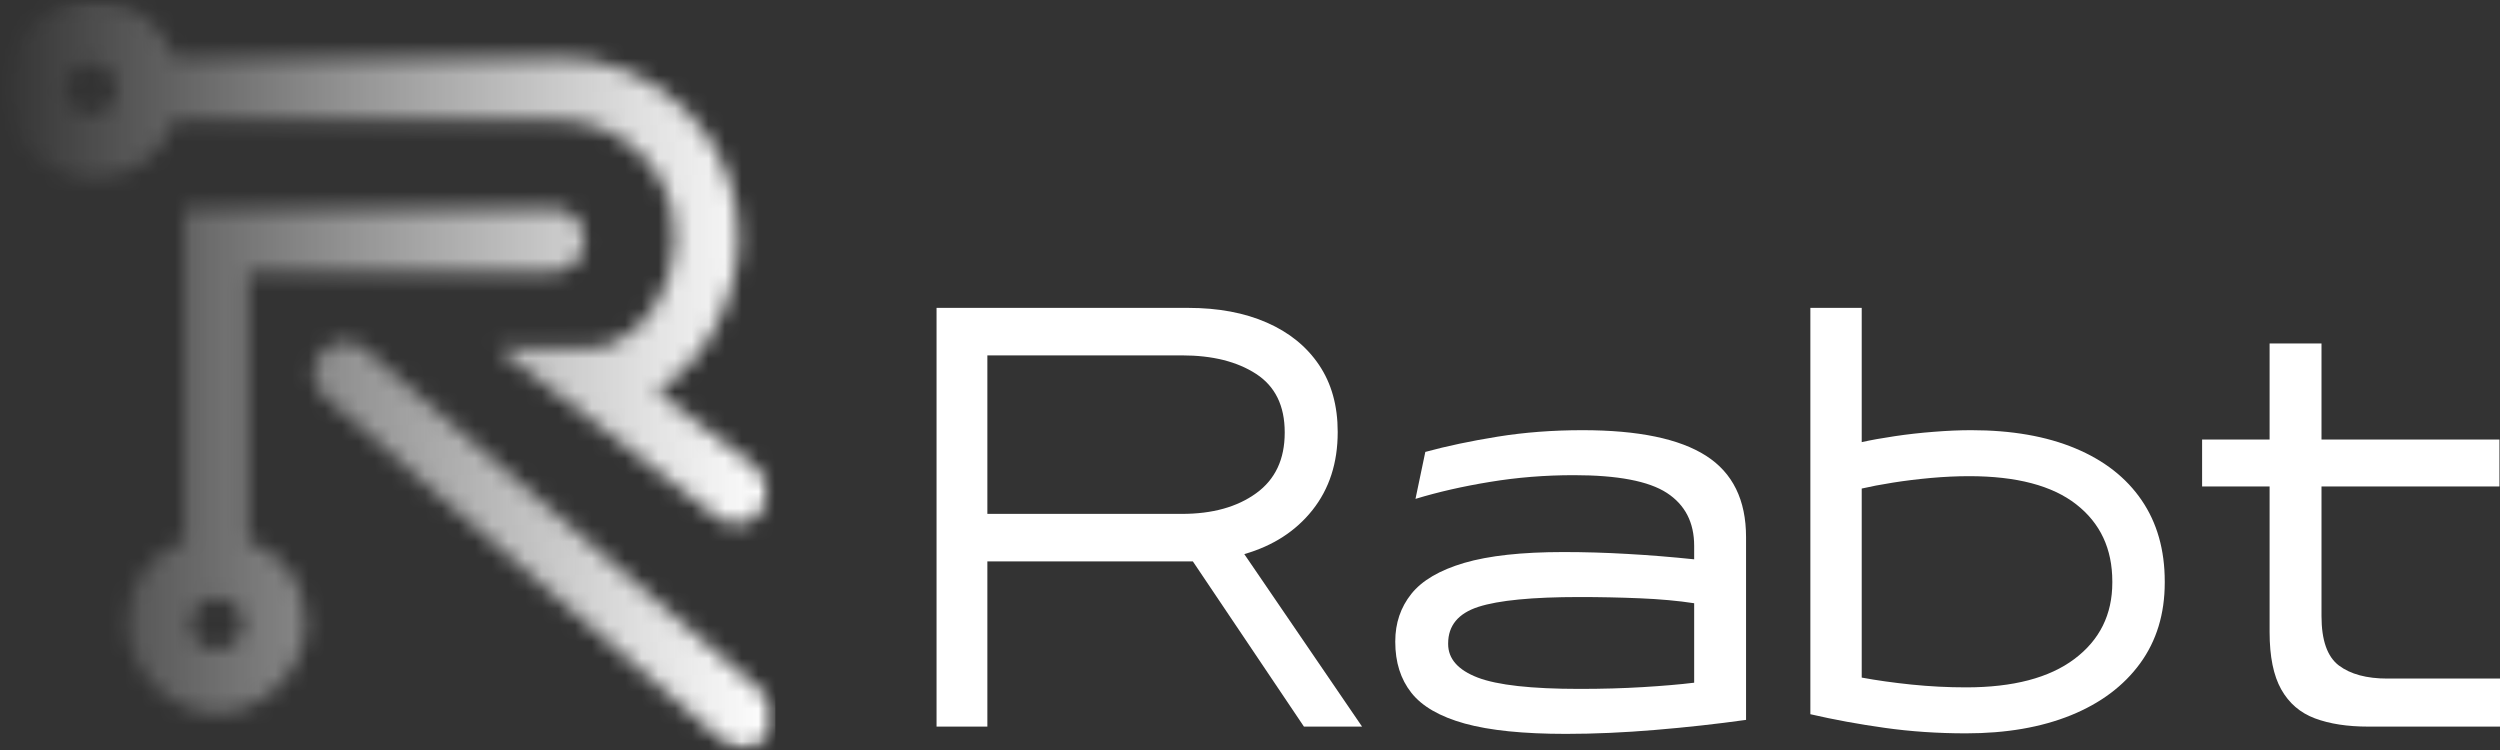
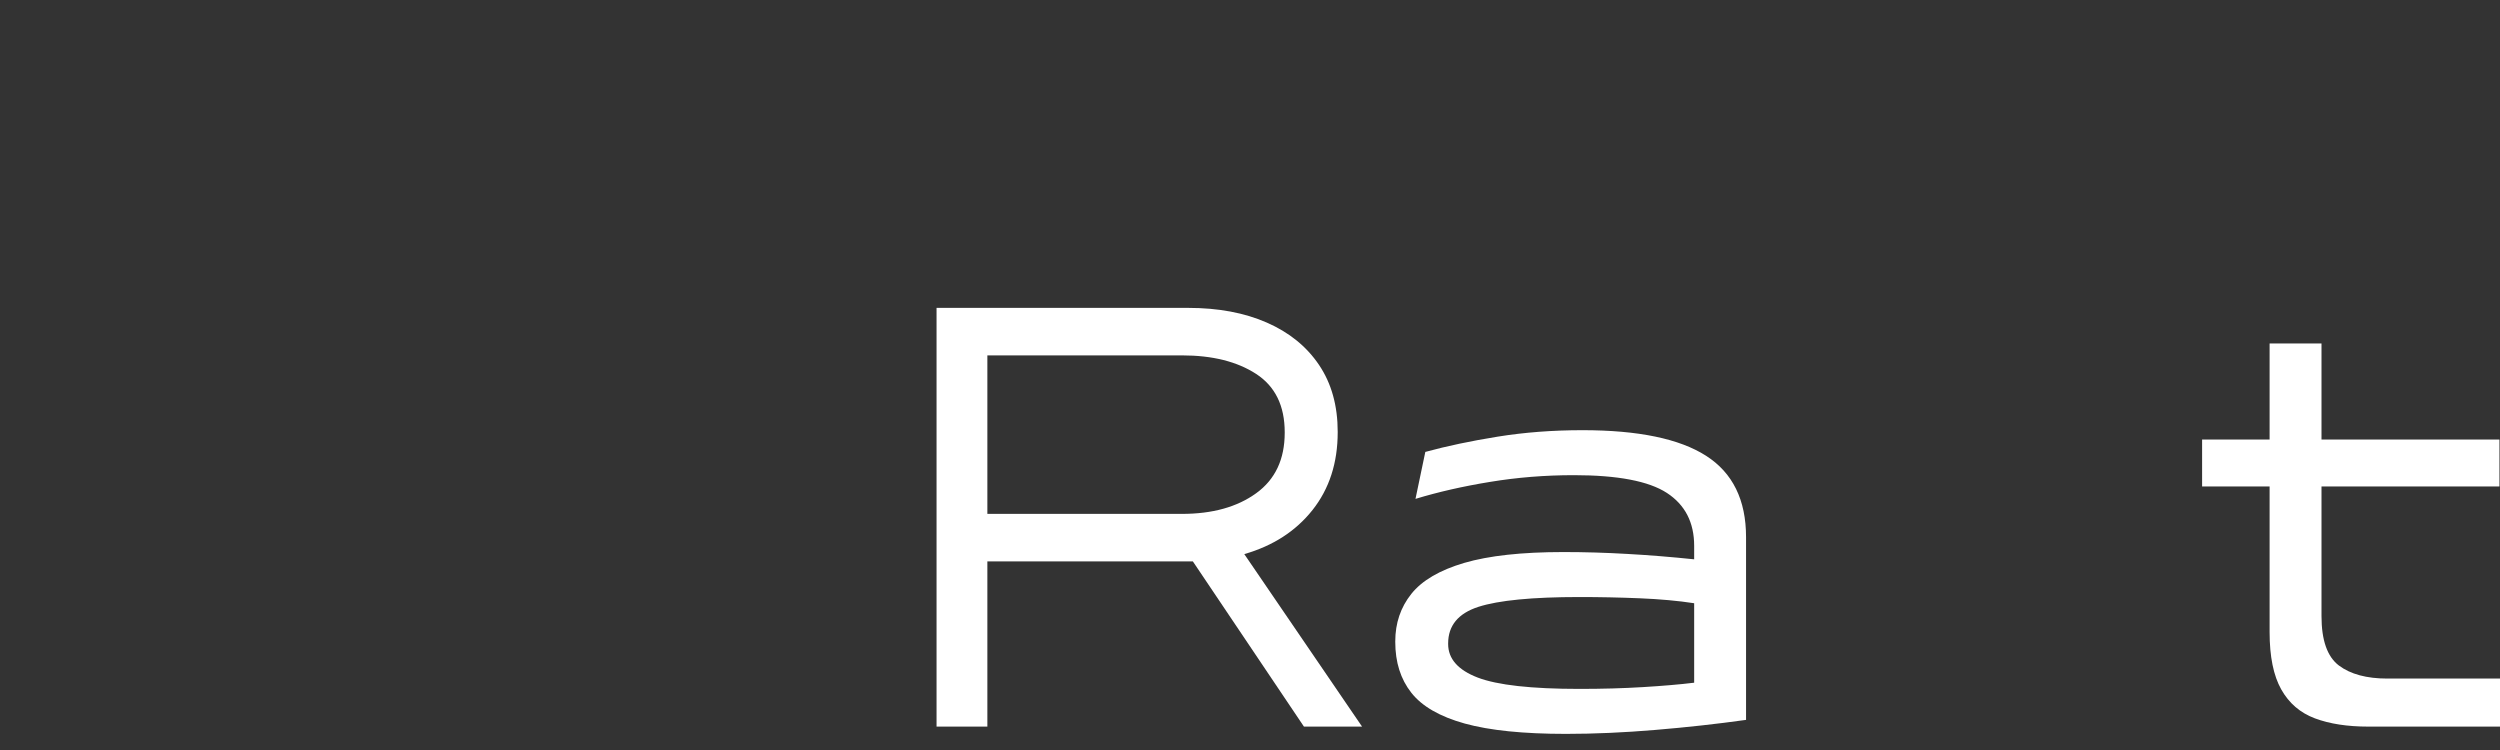
<svg xmlns="http://www.w3.org/2000/svg" width="150" height="45" viewBox="0 0 150 45" fill="none">
  <rect x="0" y="0" width="150" height="45" fill="#333333" stroke="none" />
  <mask id="mask0_1527_643" style="mask-type:luminance" maskUnits="userSpaceOnUse" x="0" y="0" width="47" height="45">
-     <path d="M0 0H46.523V45H0V0Z" fill="white" />
-   </mask>
+     </mask>
  <g mask="url(#mask0_1527_643)">
    <mask id="mask1_1527_643" style="mask-type:luminance" maskUnits="userSpaceOnUse" x="0" y="0" width="47" height="45">
      <path d="M10.433 7.228H33.54C35.446 7.228 37.171 7.994 38.442 9.261C42.709 13.506 39.622 20.87 35.355 20.87H29.818L43.028 31.033C43.844 31.711 45.026 31.529 45.66 30.715C46.296 29.903 46.158 28.683 45.343 28.051L39.395 23.487C42.483 21.591 44.298 17.752 44.298 14.138C44.298 8.265 39.441 3.432 33.539 3.432H10.433C9.661 1.445 8.026 0 5.439 0C2.851 0 0.036 2.395 0.036 5.33C0.036 8.265 2.806 10.663 5.439 10.663C8.071 10.663 9.661 9.262 10.433 7.229V7.228ZM5.439 6.911C4.577 6.911 3.85 6.188 3.85 5.33C3.85 4.472 4.575 3.796 5.439 3.796C6.301 3.796 6.982 4.473 6.982 5.33C6.982 6.188 6.301 6.911 5.439 6.911ZM14.882 32.433V16.308H33.176C35.672 16.308 35.672 12.514 33.176 12.514H11.068V32.433C9.07 33.202 7.617 34.828 7.617 37.447C7.617 40.066 10.023 42.779 12.975 42.779C15.926 42.779 18.332 40.069 18.332 37.447C18.332 34.826 16.924 33.202 14.881 32.433H14.882ZM12.975 38.983C12.111 38.983 11.432 38.306 11.432 37.447C11.432 36.589 12.111 35.912 12.93 35.866H13.021C13.883 35.912 14.564 36.589 14.564 37.447C14.564 38.304 13.837 38.983 12.975 38.983ZM46.023 44.27C45.343 45.082 44.163 45.172 43.345 44.45L19.466 23.807C18.648 23.129 18.604 21.909 19.285 21.141C19.965 20.373 21.146 20.283 21.918 20.962L45.841 41.604C46.613 42.282 46.705 43.502 46.023 44.27Z" fill="white" />
    </mask>
    <g mask="url(#mask1_1527_643)">
-       <path d="M0.036 0V45H46.523V0H0.036Z" fill="url(#paint0_linear_1527_643)" />
-     </g>
+       </g>
  </g>
  <path d="M74.657 33.246L81.724 43.597H78.237L71.571 33.683H59.242V43.597H56.193V18.473H71.295C73.099 18.473 74.671 18.768 76.011 19.356C77.35 19.942 78.394 20.788 79.141 21.894C79.888 23.001 80.262 24.339 80.262 25.908V25.935C80.262 27.775 79.758 29.329 78.751 30.601C77.744 31.87 76.379 32.751 74.657 33.246ZM59.242 30.833H70.921C72.747 30.833 74.231 30.42 75.372 29.593C76.512 28.768 77.083 27.559 77.083 25.967V25.935C77.083 24.348 76.512 23.182 75.372 22.438C74.231 21.695 72.747 21.323 70.921 21.323H59.242V30.833Z" fill="white" />
  <path d="M94.952 25.811C98.294 25.811 100.765 26.323 102.365 27.347C103.963 28.37 104.763 29.997 104.763 32.228V43.193C102.998 43.44 101.18 43.641 99.311 43.796C97.444 43.953 95.659 44.033 93.956 44.033C91.403 44.033 89.38 43.826 87.886 43.413C86.391 42.997 85.322 42.382 84.68 41.565C84.037 40.75 83.716 39.733 83.716 38.516V38.483C83.716 37.388 84.037 36.439 84.68 35.633C85.322 34.829 86.38 34.209 87.853 33.774C89.329 33.341 91.313 33.123 93.804 33.123C95.067 33.123 96.346 33.16 97.643 33.236C98.943 33.308 100.277 33.416 101.65 33.559V32.751C101.65 31.347 101.104 30.288 100.015 29.577C98.924 28.866 97.061 28.51 94.427 28.51C92.701 28.51 91.023 28.645 89.396 28.915C87.768 29.181 86.279 29.521 84.929 29.933L85.519 27.115C86.808 26.763 88.255 26.458 89.862 26.199C91.472 25.94 93.168 25.811 94.952 25.811ZM86.889 38.607V38.64C86.889 39.527 87.481 40.2 88.665 40.655C89.849 41.107 91.883 41.334 94.768 41.334C96.117 41.334 97.388 41.299 98.58 41.226C99.774 41.154 100.797 41.067 101.65 40.962V36.194C100.693 36.047 99.606 35.948 98.39 35.897C97.177 35.847 95.97 35.822 94.768 35.822C91.944 35.822 89.924 36.019 88.709 36.409C87.496 36.801 86.889 37.534 86.889 38.607Z" fill="white" />
-   <path d="M117.962 44.001C116.258 44.001 114.633 43.89 113.089 43.672C111.543 43.456 110.054 43.184 108.622 42.853V18.473H111.703V26.528C112.262 26.402 112.921 26.284 113.679 26.172C114.437 26.058 115.22 25.97 116.029 25.908C116.841 25.843 117.589 25.811 118.271 25.811C120.699 25.811 122.781 26.175 124.514 26.899C126.247 27.621 127.575 28.66 128.499 30.014C129.422 31.365 129.885 32.99 129.885 34.89V34.954C129.885 36.833 129.393 38.45 128.407 39.803C127.422 41.154 126.036 42.193 124.249 42.918C122.464 43.64 120.369 44.001 117.962 44.001ZM117.962 41.242C120.785 41.242 122.952 40.675 124.465 39.539C125.981 38.401 126.739 36.872 126.739 34.954V34.89C126.739 32.928 126.017 31.386 124.574 30.261C123.133 29.134 120.99 28.57 118.146 28.57C117.421 28.57 116.657 28.606 115.856 28.677C115.057 28.75 114.296 28.843 113.571 28.958C112.845 29.073 112.223 29.192 111.703 29.313V40.655C112.593 40.82 113.59 40.961 114.692 41.075C115.792 41.187 116.882 41.242 117.962 41.242Z" fill="white" />
  <path d="M150 43.596H142.089C140.844 43.596 139.778 43.432 138.894 43.101C138.013 42.771 137.34 42.193 136.875 41.366C136.409 40.54 136.176 39.394 136.176 37.928V29.189H132.126V26.371H136.176V20.606H139.29V26.371H149.967V29.189H139.29V36.964C139.29 38.412 139.636 39.399 140.329 39.927C141.025 40.452 141.997 40.714 143.242 40.714H150V43.596Z" fill="white" />
  <defs>
    <linearGradient id="paint0_linear_1527_643" x1="0.036" y1="22.5" x2="46.523" y2="22.5" gradientUnits="userSpaceOnUse">
      <stop stop-color="white" stop-opacity="0" />
      <stop offset="0.46" stop-color="white" stop-opacity="0.48" />
      <stop offset="0.83" stop-color="white" stop-opacity="0.85" />
      <stop offset="1" stop-color="white" />
    </linearGradient>
  </defs>
</svg>